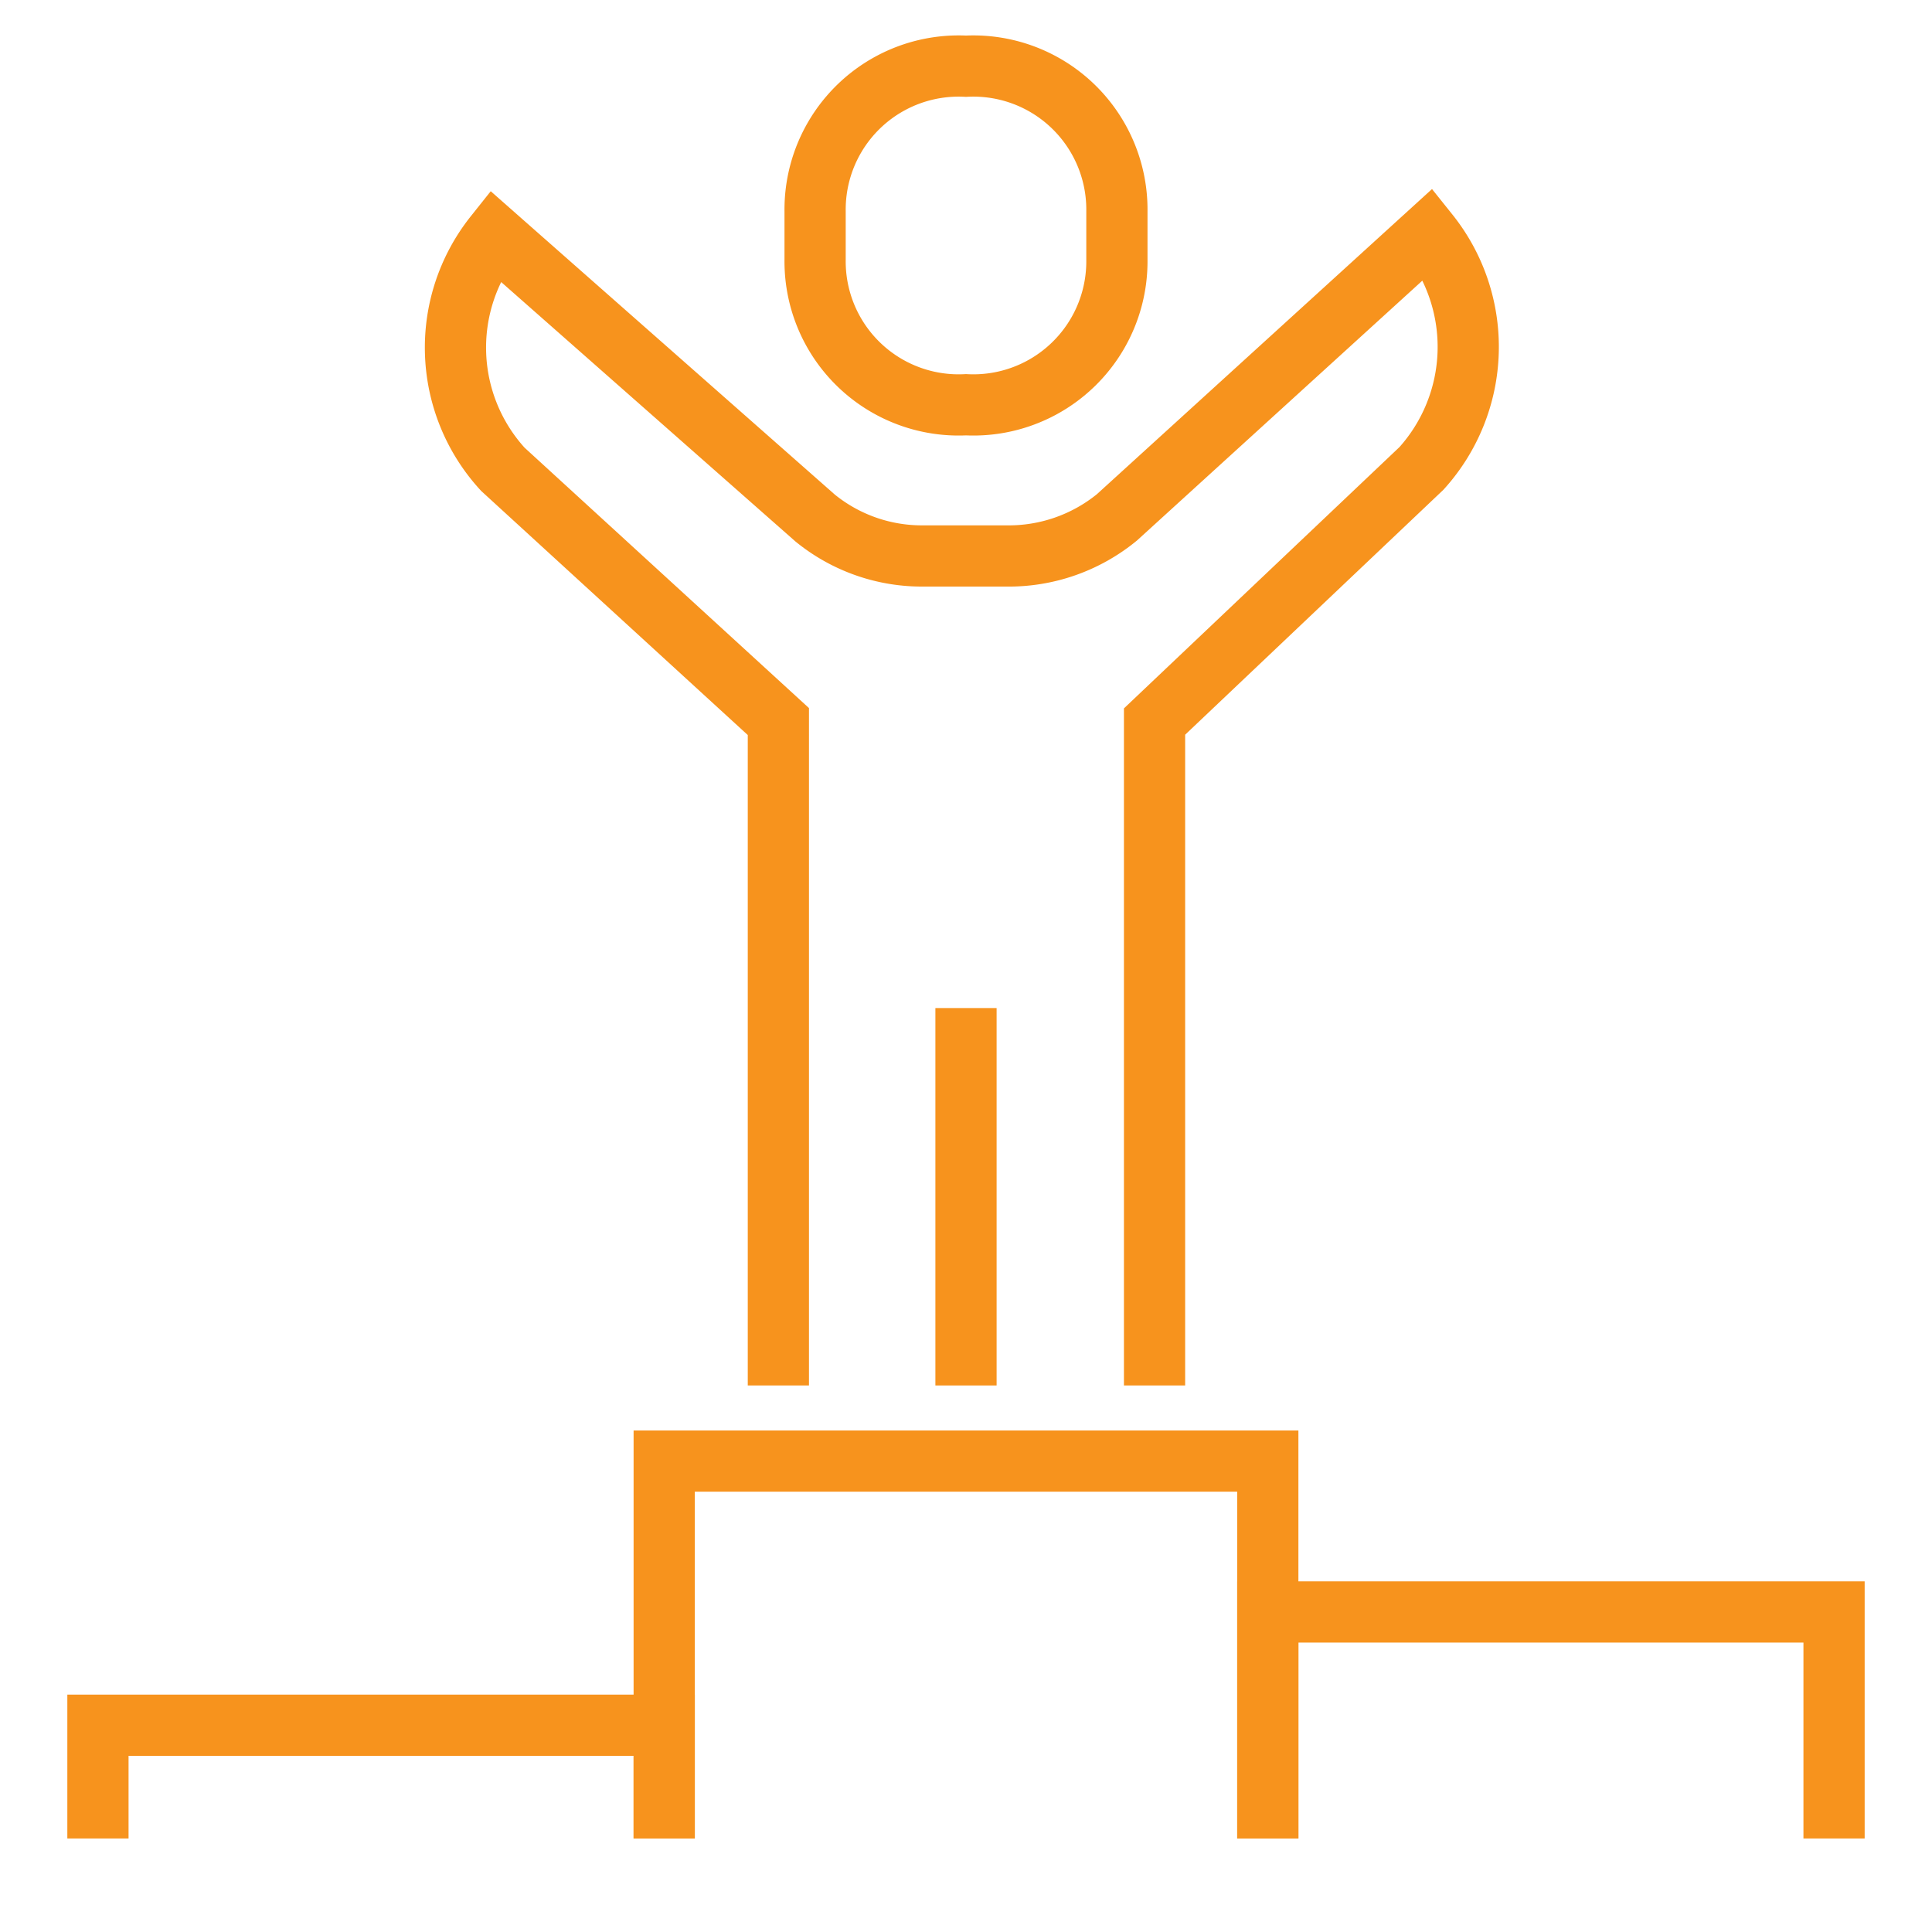
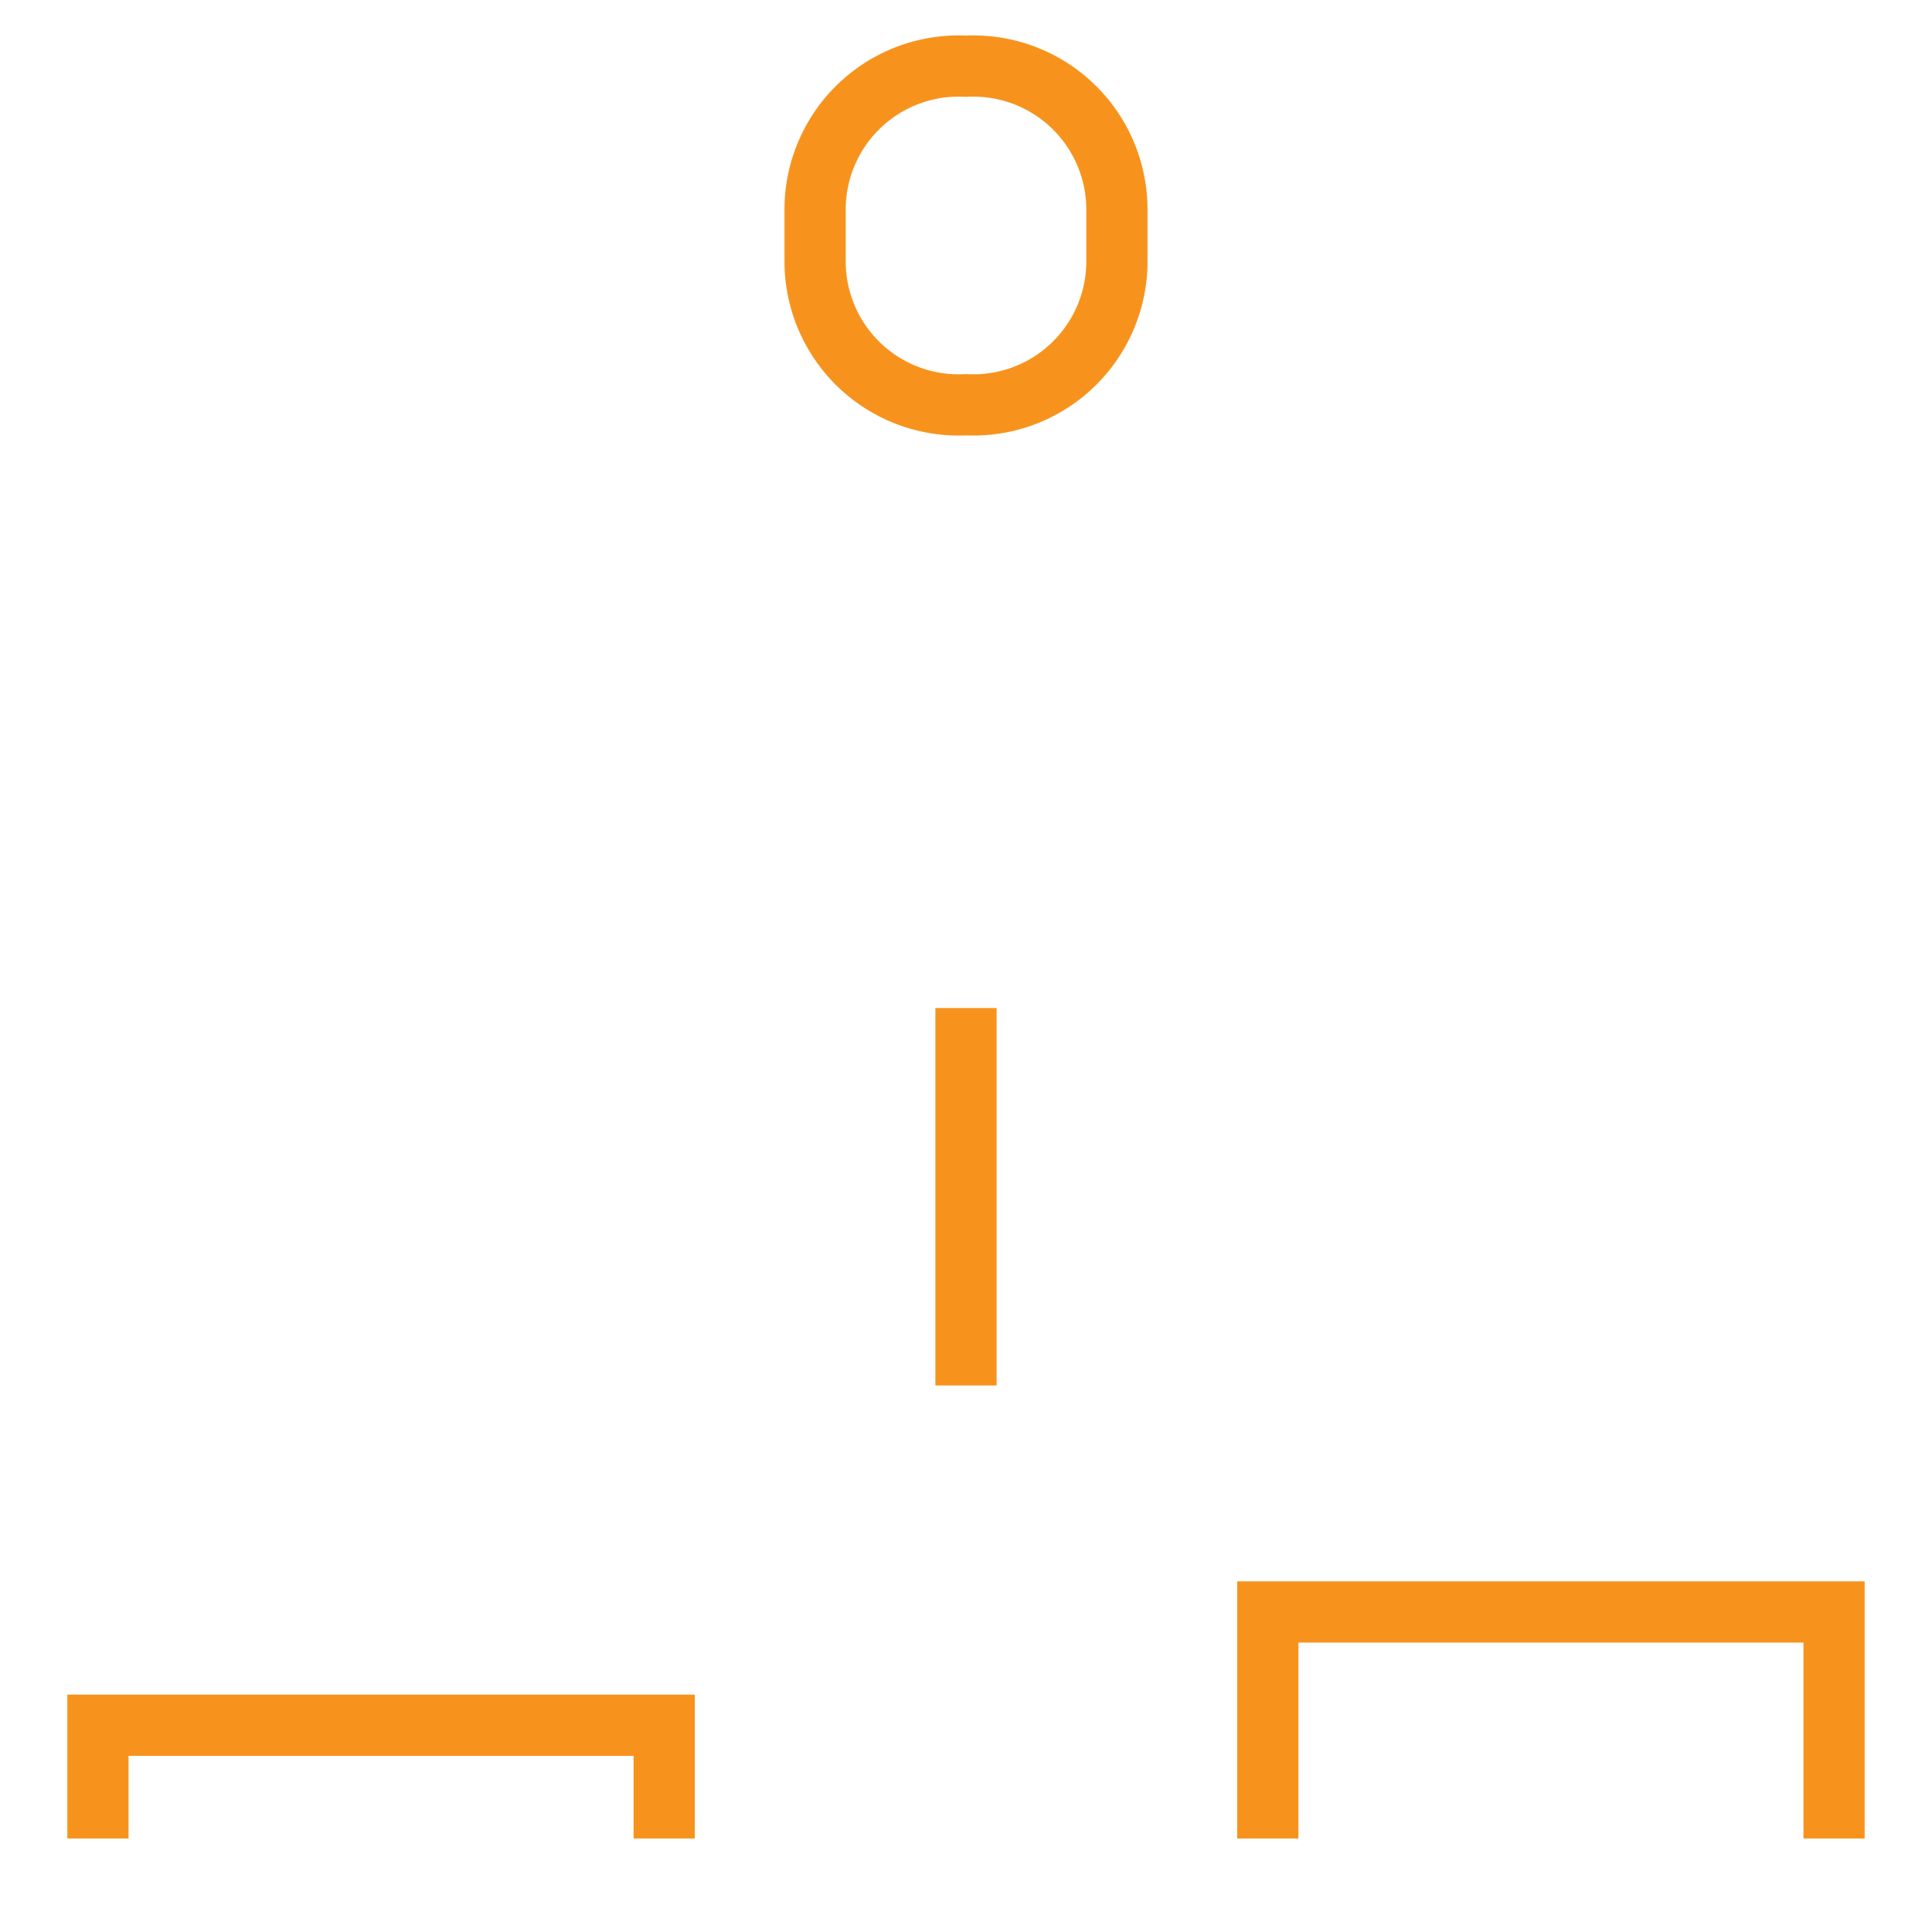
<svg xmlns="http://www.w3.org/2000/svg" width="60.942" height="60.079" viewBox="0 0 63.12 61.9">
  <defs>
    <style>.cls-1{fill:none;stroke:#f7931d;stroke-miterlimit:10;stroke-width:2px;}</style>
  </defs>
  <title>icon-</title>
  <g id="Layer_1" data-name="Layer 1">
-     <path class="cls-1" d="M37.72,45.1V23.41l8.72-8.27a5.92,5.92,0,0,0,.23-7.67L36.49,16.74A5.58,5.58,0,0,1,32.87,18H30.18a5.52,5.52,0,0,1-3.55-1.24L16.16,7.53a5.88,5.88,0,0,0,.27,7.64l9,8.24V45.1" />
    <line class="cls-1" x1="31.56" y1="32.77" x2="31.56" y2="45.1" />
-     <polyline class="cls-1" points="21.7 59.9 21.7 47.57 41.42 47.57 41.42 59.9" />
    <polyline class="cls-1" points="41.42 59.9 41.42 52.5 59.92 52.5 59.92 59.9" />
    <polyline class="cls-1" points="3.2 59.9 3.2 56.2 21.7 56.2 21.7 59.9" />
    <path class="cls-1" d="M31.56,13.06a4.69,4.69,0,0,0,4.93-4.74V6.74A4.69,4.69,0,0,0,31.56,2a4.69,4.69,0,0,0-4.93,4.74V8.32A4.69,4.69,0,0,0,31.56,13.06Z" />
  </g>
</svg>